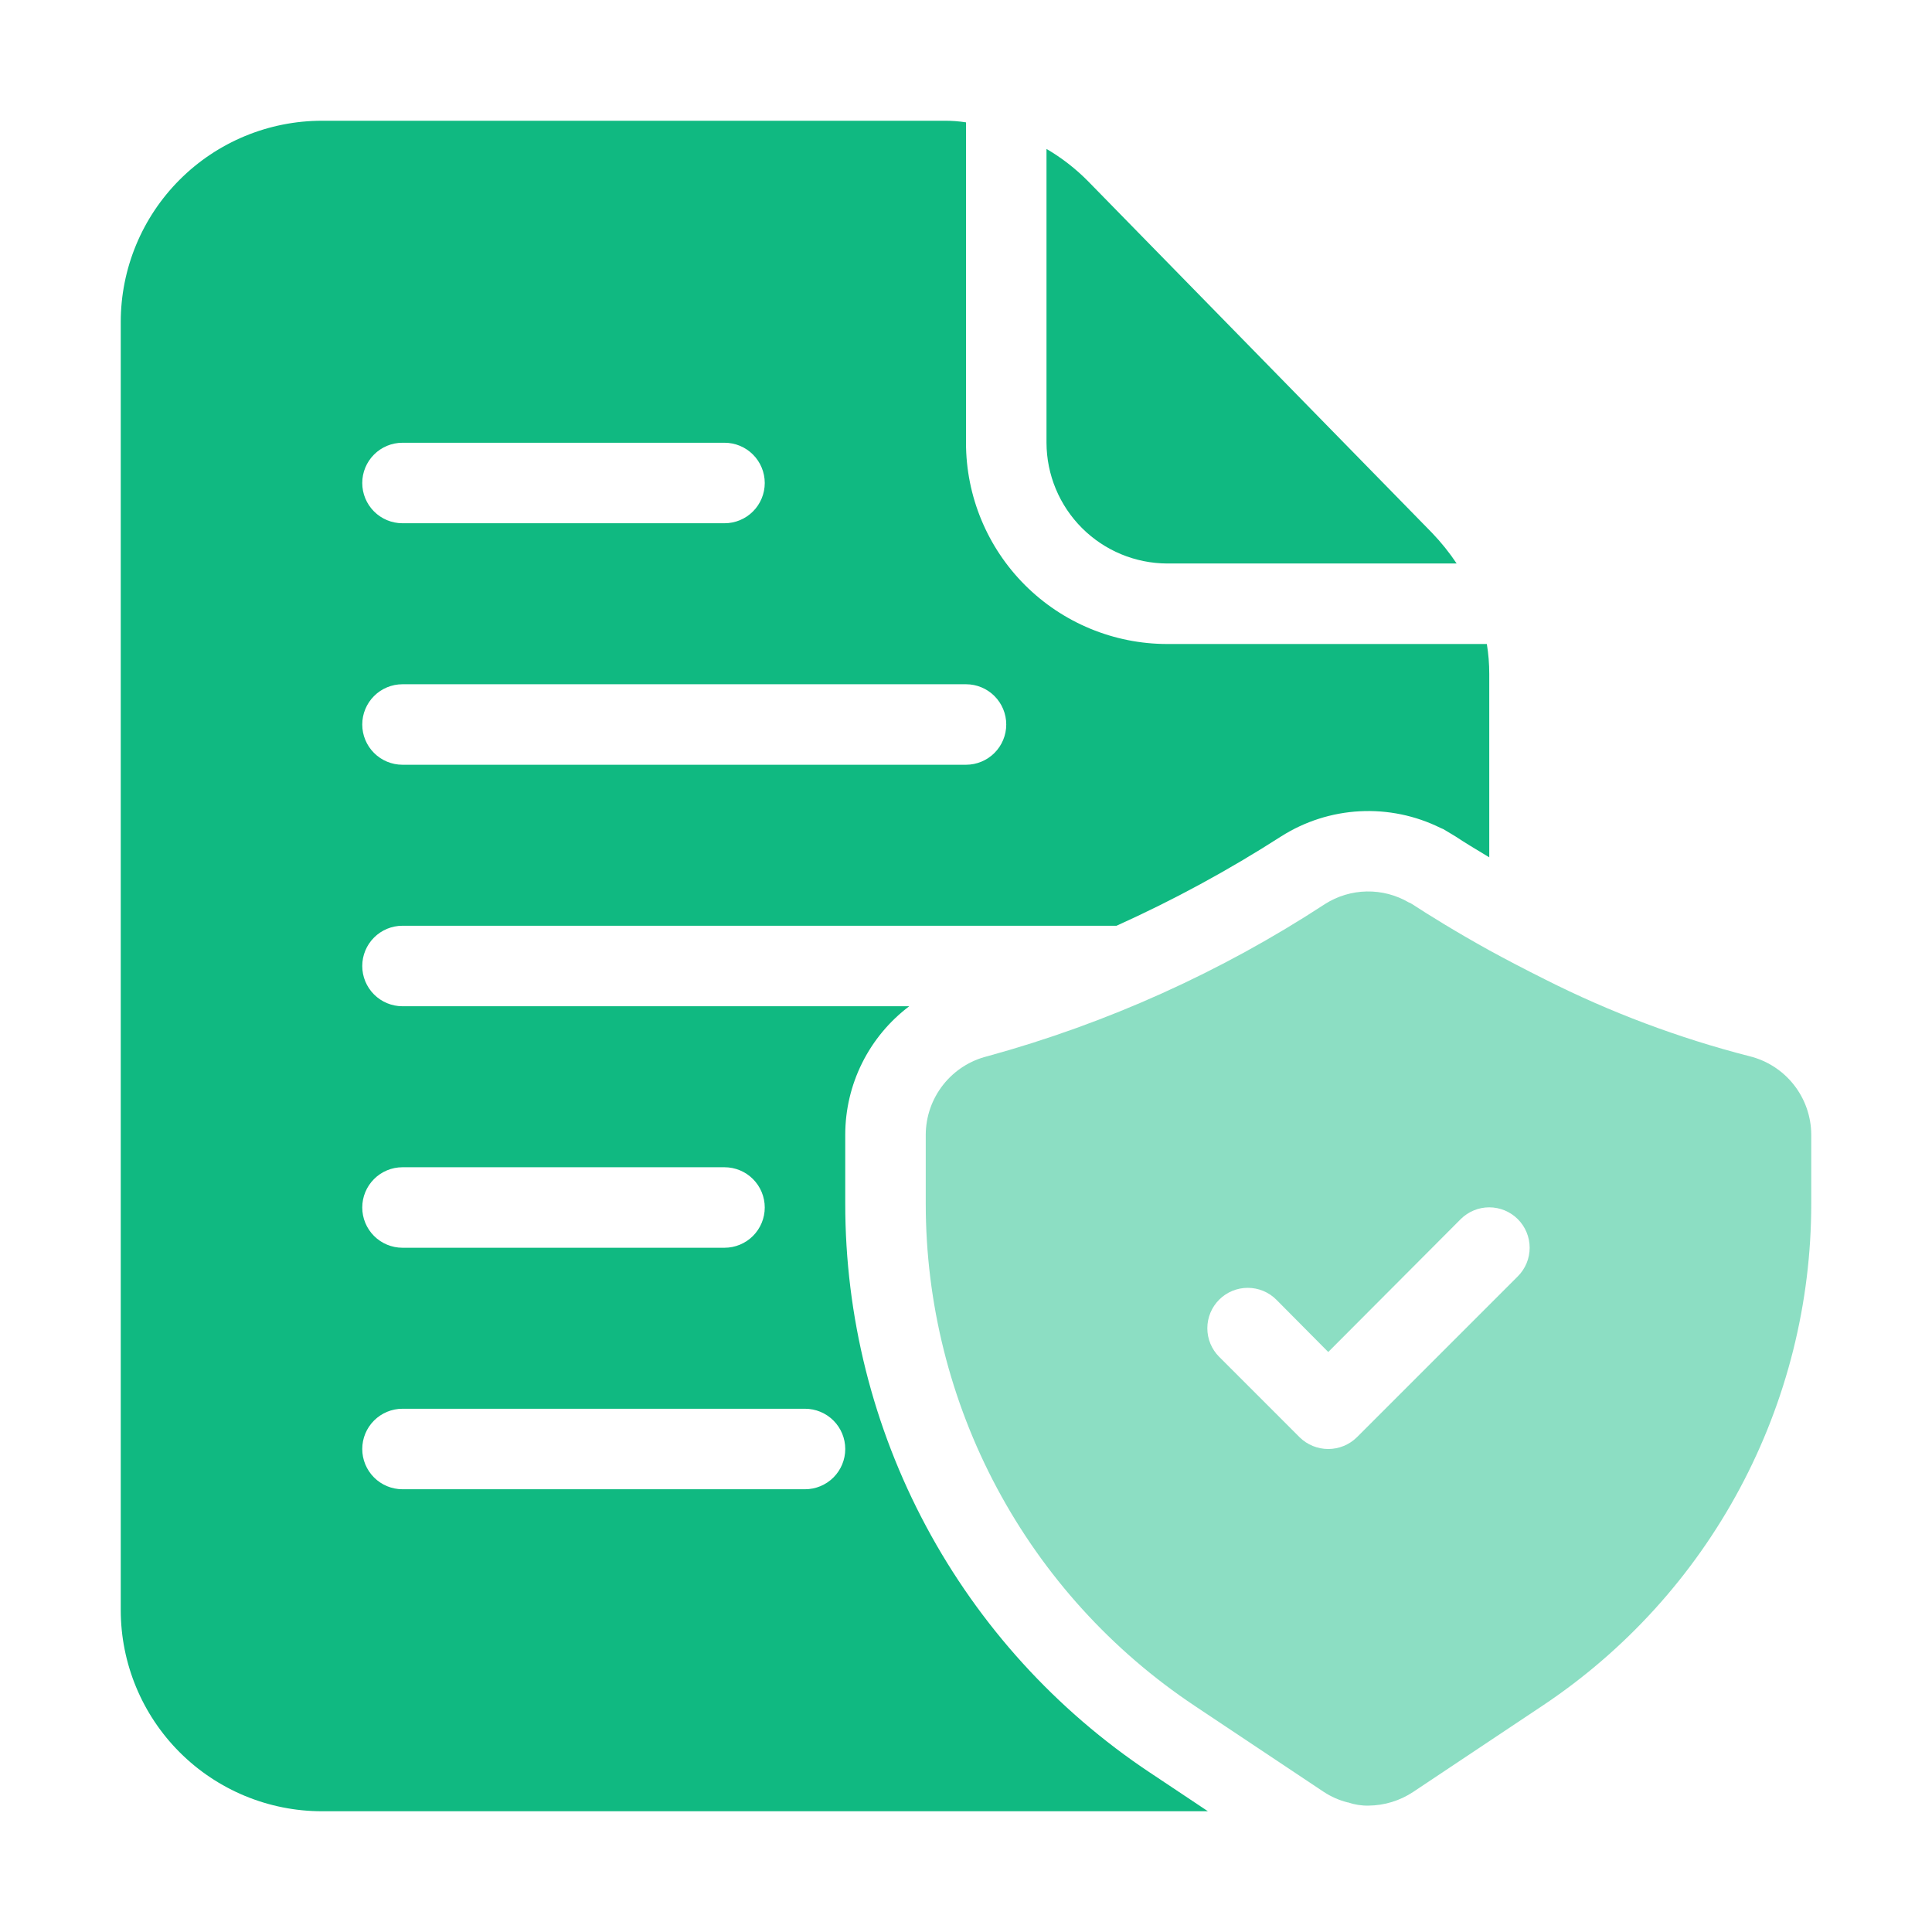
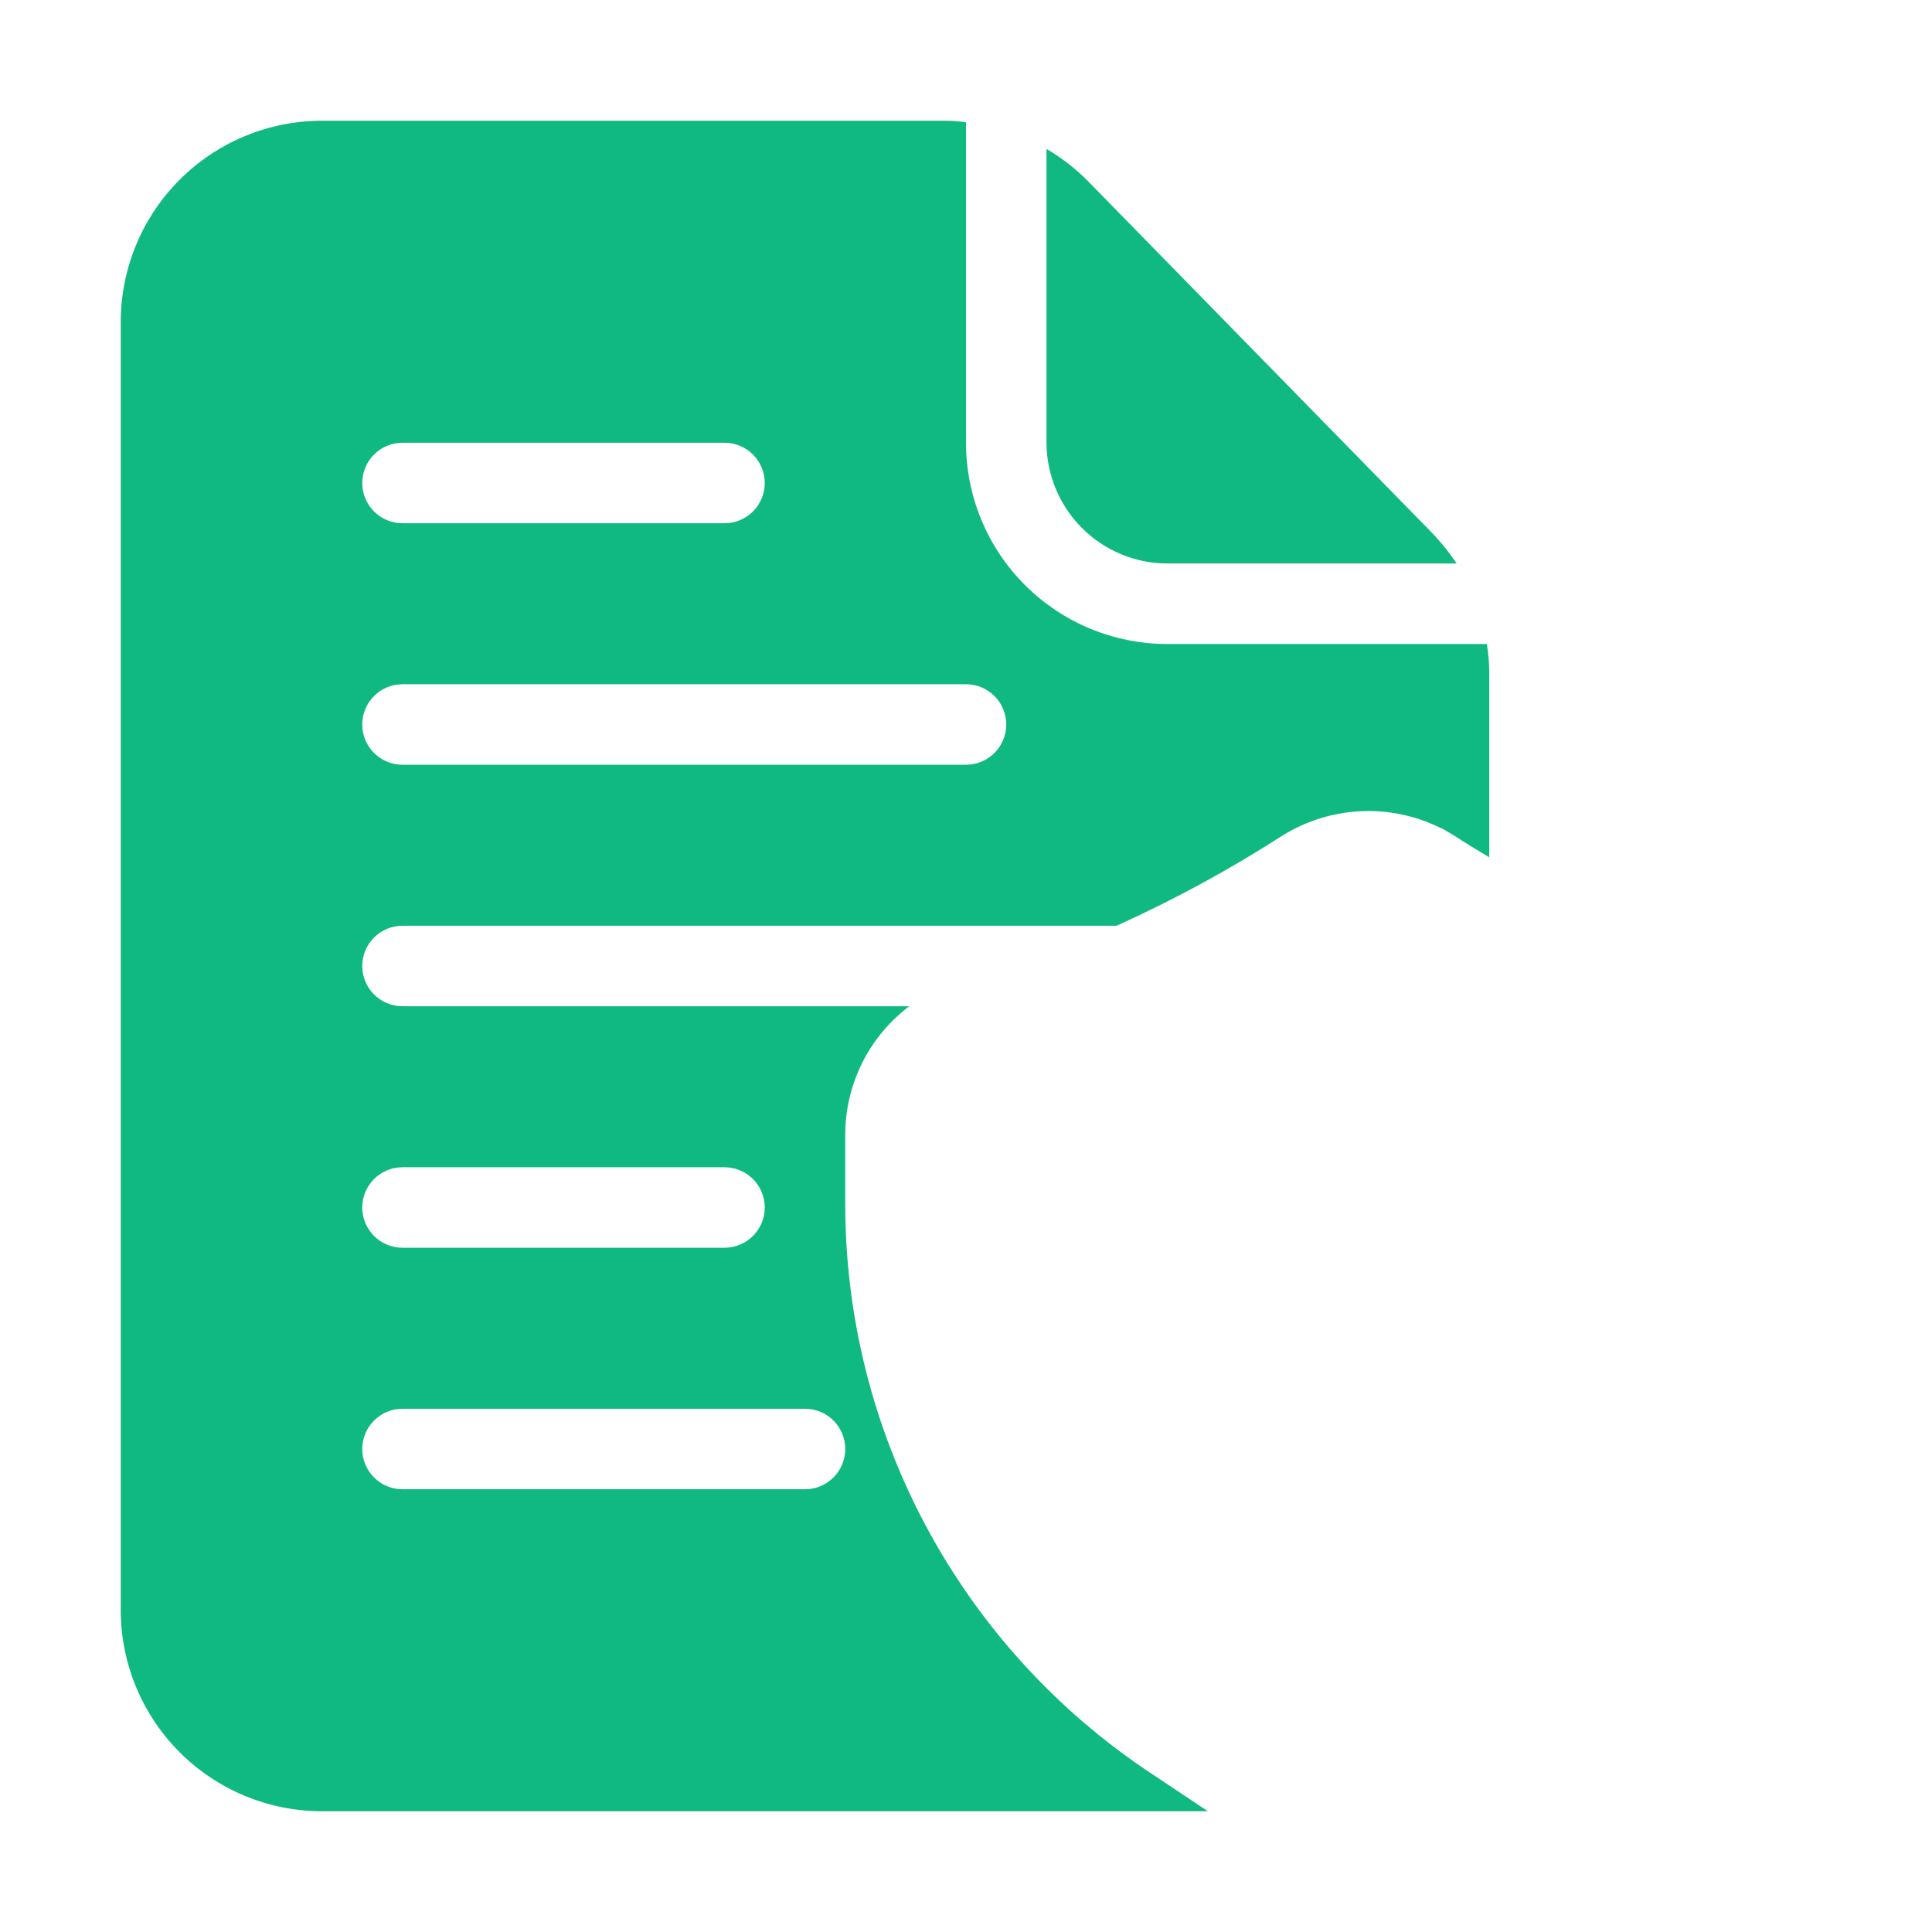
<svg xmlns="http://www.w3.org/2000/svg" width="512" height="512" viewBox="0 0 512 512" fill="none">
-   <path d="M463.573 279.893C444.827 275.083 426.658 268.252 409.386 259.52C404.053 256.853 399.146 254.293 394.666 251.84C385.813 246.933 378.773 242.56 374.186 239.573C373.925 239.389 373.637 239.245 373.333 239.147C369.952 237.176 366.093 236.173 362.18 236.248C358.267 236.323 354.45 237.474 351.146 239.573C323.624 257.571 293.467 271.174 261.76 279.893C257.092 281.027 252.938 283.692 249.961 287.462C246.984 291.232 245.354 295.89 245.333 300.693V318.933C245.322 345.275 251.821 371.212 264.252 394.436C276.683 417.661 294.661 437.453 316.586 452.053L326.506 458.667L350.826 474.88C352.754 476.15 354.882 477.087 357.12 477.653H357.226C358.975 478.256 360.817 478.545 362.666 478.507C366.881 478.471 370.994 477.211 374.506 474.88L408.746 452.053C430.672 437.453 448.65 417.661 461.081 394.436C473.512 371.212 480.011 345.275 480 318.933V300.693C479.978 295.89 478.349 291.232 475.372 287.462C472.395 283.692 468.241 281.027 463.573 279.893ZM402.24 338.24L359.573 380.907C357.551 382.89 354.832 384.001 352 384.001C349.168 384.001 346.448 382.89 344.426 380.907L323.093 359.573C321.084 357.565 319.956 354.841 319.956 352C319.956 349.159 321.084 346.435 323.093 344.427C325.102 342.418 327.826 341.29 330.666 341.29C333.507 341.29 336.231 342.418 338.24 344.427L352 358.293L387.093 323.093C388.088 322.099 389.268 321.31 390.568 320.772C391.867 320.233 393.26 319.956 394.666 319.956C396.073 319.956 397.466 320.233 398.765 320.772C400.064 321.31 401.245 322.099 402.24 323.093C403.234 324.088 404.023 325.269 404.561 326.568C405.1 327.867 405.377 329.26 405.377 330.667C405.377 332.073 405.1 333.466 404.561 334.765C404.023 336.065 403.234 337.245 402.24 338.24Z" fill="#10B981" fill-opacity="0.48" />
  <path d="M379.52 141.227L288.32 48C285.047 44.688 281.353 41.819 277.333 39.467V117.333C277.359 125.813 280.738 133.937 286.734 139.933C292.73 145.929 300.854 149.308 309.333 149.333H386.027C384.102 146.444 381.925 143.731 379.52 141.227ZM394.027 170.667H309.333C295.188 170.667 281.623 165.048 271.621 155.046C261.619 145.044 256 131.478 256 117.333V32.427C254.095 32.126 252.168 31.983 250.24 32H85.333C71.189 32 57.623 37.619 47.621 47.621C37.619 57.623 32 71.189 32 85.333V426.667C32 440.812 37.619 454.377 47.621 464.379C57.623 474.381 71.189 480 85.333 480H320.107L304.747 469.76C279.893 453.228 259.515 430.806 245.426 404.49C231.338 378.175 223.977 348.783 224 318.933V300.693C224.004 294.097 225.538 287.591 228.481 281.687C231.423 275.783 235.695 270.641 240.96 266.667H106.667C103.838 266.667 101.125 265.543 99.124 263.543C97.124 261.542 96 258.829 96 256C96 253.171 97.124 250.458 99.124 248.458C101.125 246.457 103.838 245.333 106.667 245.333H295.893C310.997 238.522 325.579 230.608 339.52 221.653C345.774 217.68 352.947 215.387 360.346 214.994C367.745 214.602 375.121 216.124 381.76 219.413L382.507 219.733L385.707 221.653C387.947 223.147 390.933 224.96 394.667 227.2V178.56C394.67 175.916 394.456 173.276 394.027 170.667ZM224 384C224 386.829 222.876 389.542 220.876 391.543C218.875 393.543 216.162 394.667 213.333 394.667H106.667C103.838 394.667 101.125 393.543 99.124 391.543C97.124 389.542 96 386.829 96 384C96 381.171 97.124 378.458 99.124 376.458C101.125 374.457 103.838 373.333 106.667 373.333H213.333C216.162 373.333 218.875 374.457 220.876 376.458C222.876 378.458 224 381.171 224 384ZM106.667 309.333H192C194.829 309.333 197.542 310.457 199.542 312.458C201.543 314.458 202.667 317.171 202.667 320C202.667 322.829 201.543 325.542 199.542 327.543C197.542 329.543 194.829 330.667 192 330.667H106.667C103.838 330.667 101.125 329.543 99.124 327.543C97.124 325.542 96 322.829 96 320C96 317.171 97.124 314.458 99.124 312.458C101.125 310.457 103.838 309.333 106.667 309.333ZM106.667 117.333H192C194.829 117.333 197.542 118.457 199.542 120.458C201.543 122.458 202.667 125.171 202.667 128C202.667 130.829 201.543 133.542 199.542 135.543C197.542 137.543 194.829 138.667 192 138.667H106.667C103.838 138.667 101.125 137.543 99.124 135.543C97.124 133.542 96 130.829 96 128C96 125.171 97.124 122.458 99.124 120.458C101.125 118.457 103.838 117.333 106.667 117.333ZM256 202.667H106.667C103.838 202.667 101.125 201.543 99.124 199.543C97.124 197.542 96 194.829 96 192C96 189.171 97.124 186.458 99.124 184.458C101.125 182.457 103.838 181.333 106.667 181.333H256C258.829 181.333 261.542 182.457 263.542 184.458C265.543 186.458 266.667 189.171 266.667 192C266.667 194.829 265.543 197.542 263.542 199.543C261.542 201.543 258.829 202.667 256 202.667Z" fill="#10B981" />
</svg>